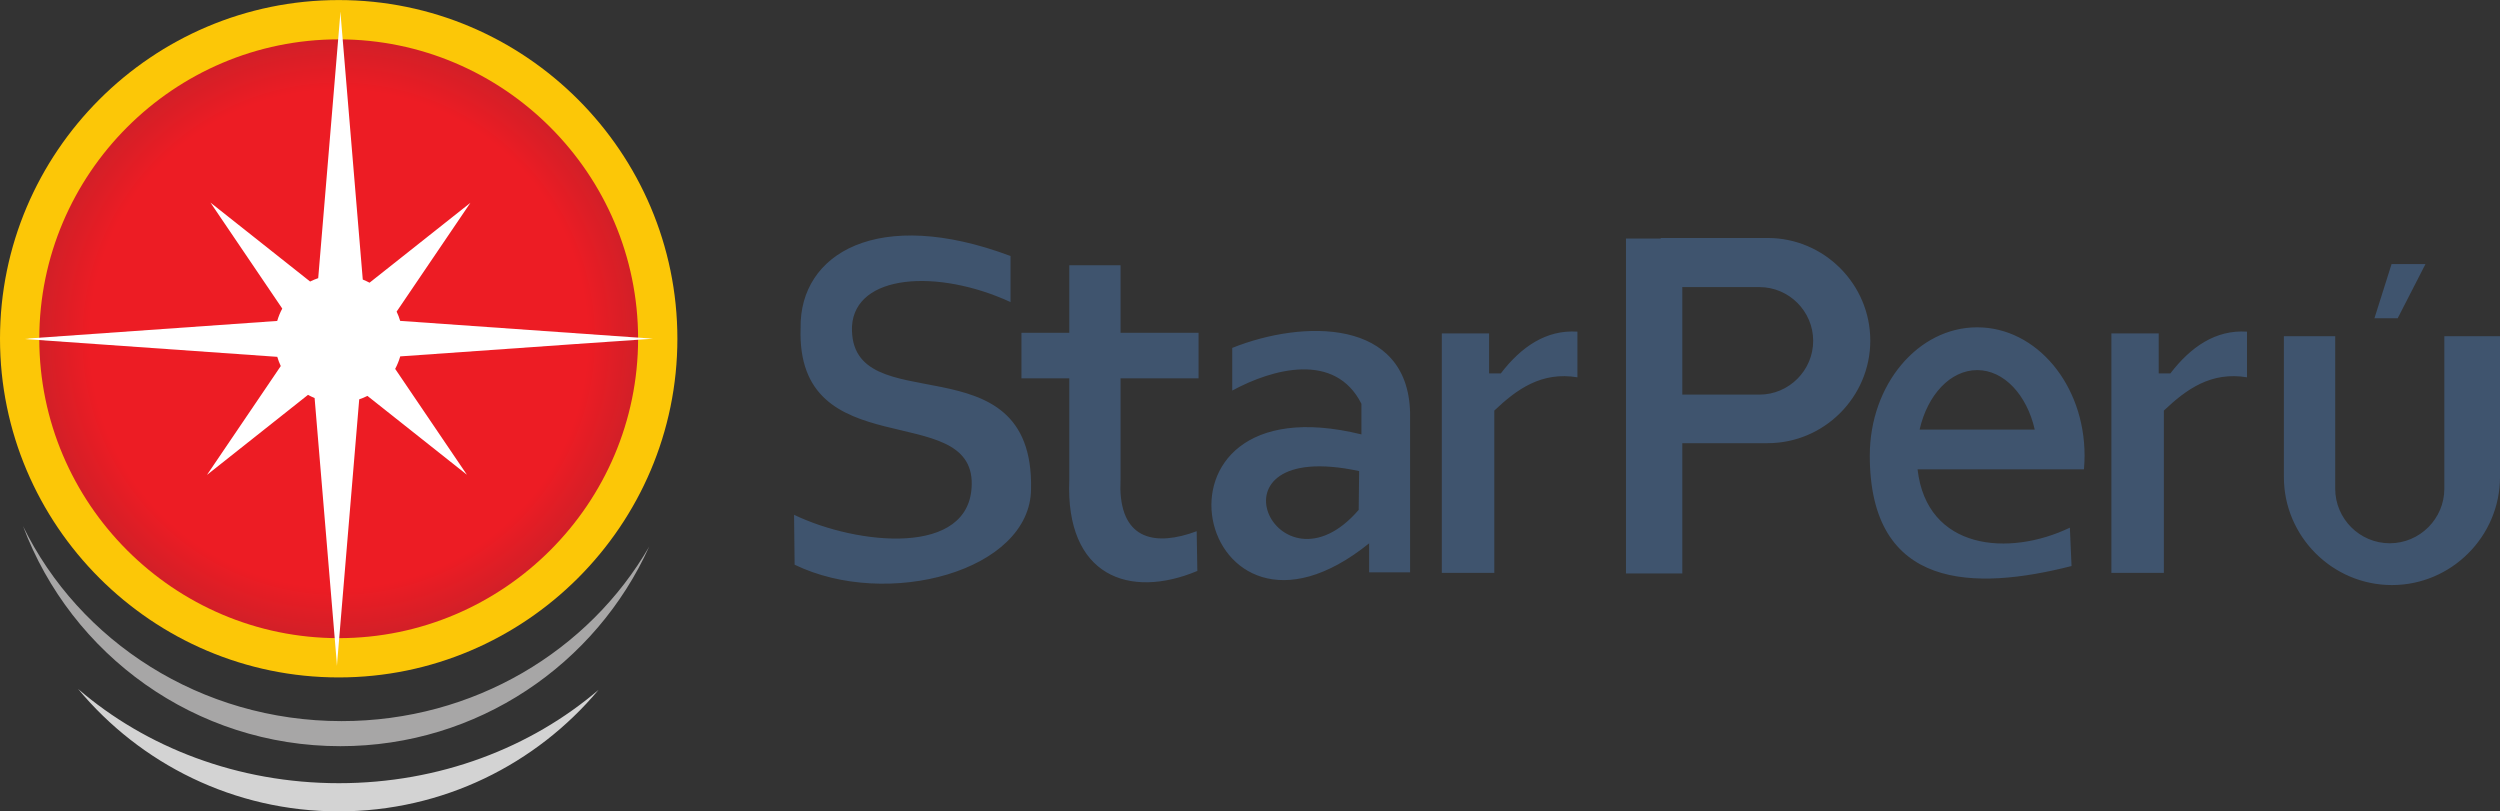
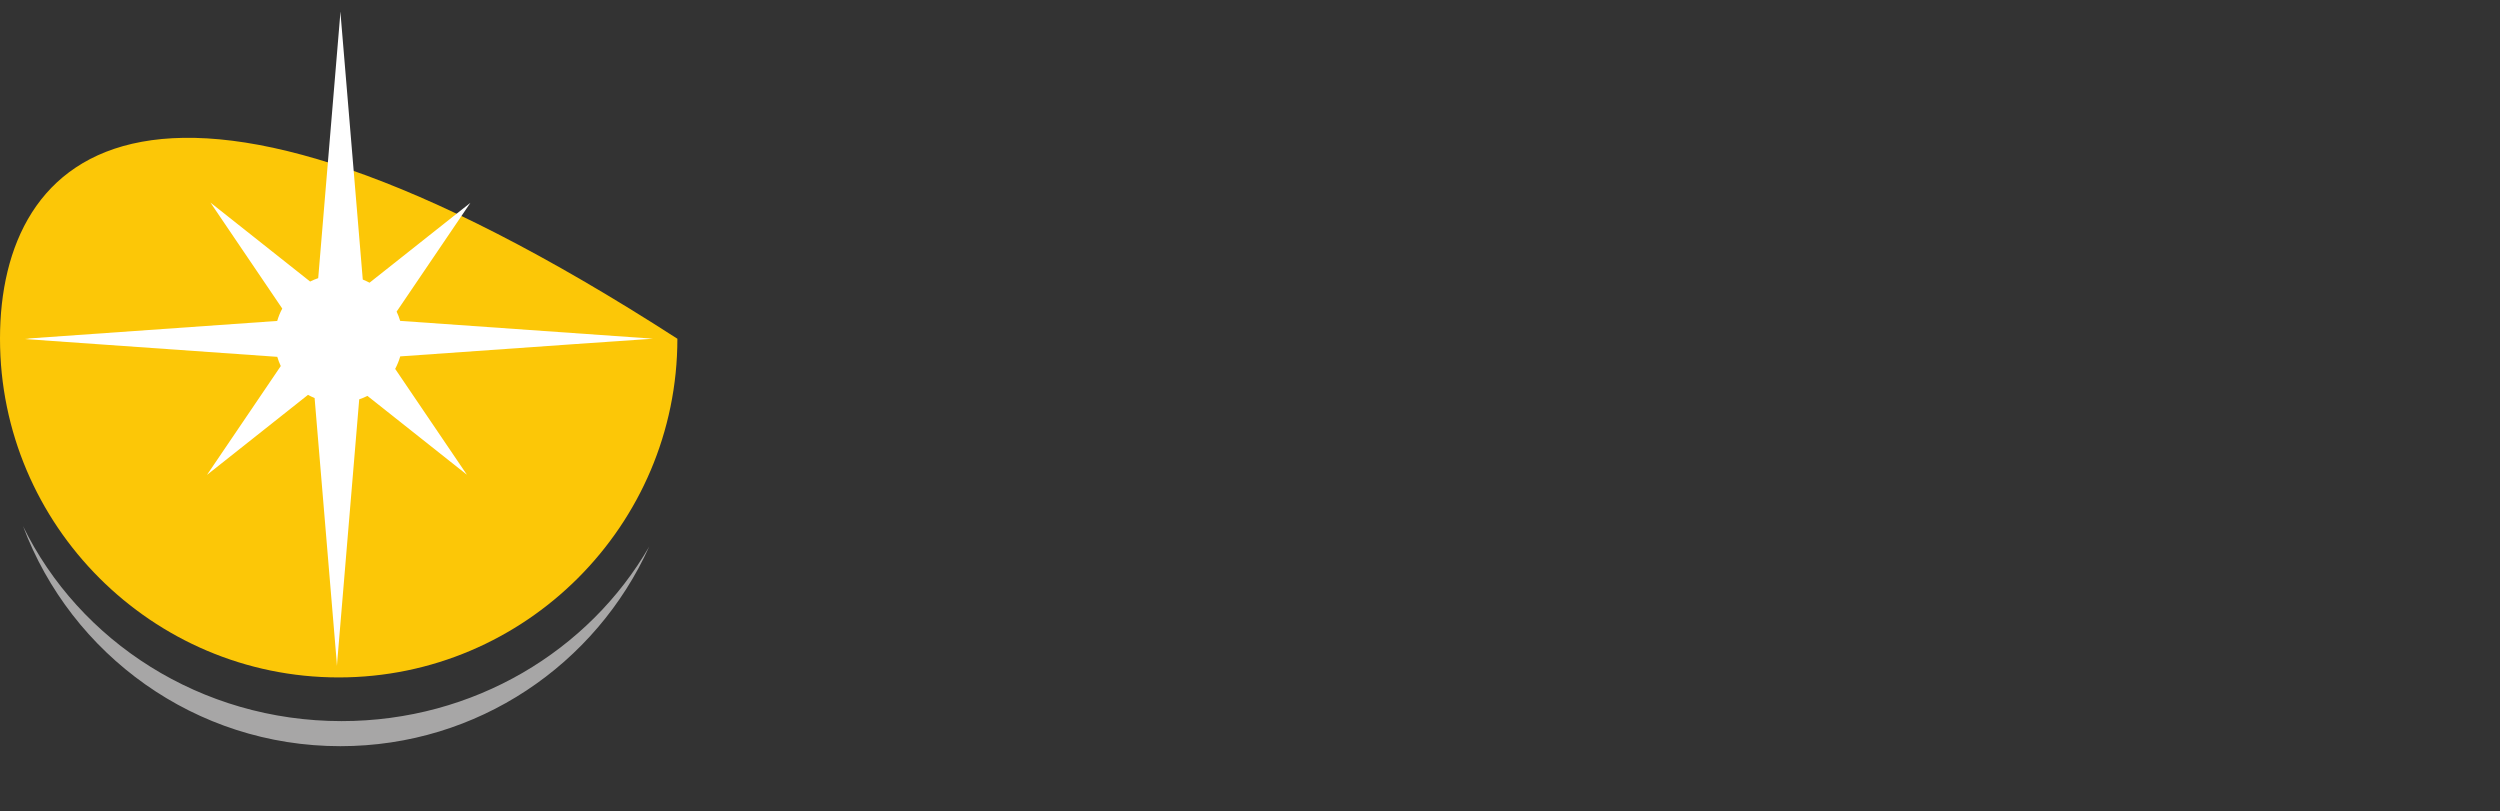
<svg xmlns="http://www.w3.org/2000/svg" width="176pt" height="57.12pt" viewBox="0 0 176 57.12" version="1.1">
  <rect x="0" y="0" width="176" height="57.12" fill="#333333" stroke="none" />
  <defs>
    <clipPath id="clip1">
      <path d="M 5 48 L 43 48 L 43 57.121 L 5 57.121 Z M 5 48 " />
    </clipPath>
    <clipPath id="clip2">
      <path d="M 2 2 L 45 2 L 45 45 L 2 45 Z M 2 2 " />
    </clipPath>
    <clipPath id="clip3">
-       <path d="M 23.844 44.926 C 35.453 44.926 44.922 35.457 44.922 23.848 C 44.922 12.238 35.453 2.77 23.844 2.77 C 12.234 2.77 2.766 12.238 2.766 23.848 C 2.766 35.457 12.234 44.926 23.844 44.926 " />
-     </clipPath>
+       </clipPath>
    <radialGradient id="radial0" gradientUnits="userSpaceOnUse" cx="0" cy="0" fx="0" fy="0" r="29.808" gradientTransform="matrix(1,0,0,1,23.844,23.849)">
      <stop offset="0" style="stop-color:rgb(92.94%,10.979%,14.119%);stop-opacity:1;" />
      <stop offset="0.5" style="stop-color:rgb(92.94%,10.979%,14.119%);stop-opacity:1;" />
      <stop offset="0.562" style="stop-color:rgb(92.94%,10.979%,14.119%);stop-opacity:1;" />
      <stop offset="0.59" style="stop-color:rgb(92.772%,11.002%,14.139%);stop-opacity:1;" />
      <stop offset="0.594" style="stop-color:rgb(92.432%,11.047%,14.182%);stop-opacity:1;" />
      <stop offset="0.598" style="stop-color:rgb(92.082%,11.092%,14.223%);stop-opacity:1;" />
      <stop offset="0.602" style="stop-color:rgb(91.734%,11.137%,14.264%);stop-opacity:1;" />
      <stop offset="0.605" style="stop-color:rgb(91.385%,11.182%,14.307%);stop-opacity:1;" />
      <stop offset="0.609" style="stop-color:rgb(91.037%,11.227%,14.348%);stop-opacity:1;" />
      <stop offset="0.613" style="stop-color:rgb(90.689%,11.272%,14.389%);stop-opacity:1;" />
      <stop offset="0.617" style="stop-color:rgb(90.341%,11.317%,14.43%);stop-opacity:1;" />
      <stop offset="0.621" style="stop-color:rgb(89.993%,11.362%,14.473%);stop-opacity:1;" />
      <stop offset="0.625" style="stop-color:rgb(89.647%,11.407%,14.514%);stop-opacity:1;" />
      <stop offset="0.629" style="stop-color:rgb(89.299%,11.452%,14.555%);stop-opacity:1;" />
      <stop offset="0.633" style="stop-color:rgb(88.951%,11.496%,14.598%);stop-opacity:1;" />
      <stop offset="0.637" style="stop-color:rgb(88.605%,11.542%,14.638%);stop-opacity:1;" />
      <stop offset="0.641" style="stop-color:rgb(88.257%,11.586%,14.68%);stop-opacity:1;" />
      <stop offset="0.645" style="stop-color:rgb(87.912%,11.63%,14.722%);stop-opacity:1;" />
      <stop offset="0.648" style="stop-color:rgb(87.566%,11.675%,14.763%);stop-opacity:1;" />
      <stop offset="0.652" style="stop-color:rgb(87.219%,11.72%,14.804%);stop-opacity:1;" />
      <stop offset="0.656" style="stop-color:rgb(86.874%,11.763%,14.845%);stop-opacity:1;" />
      <stop offset="0.66" style="stop-color:rgb(86.528%,11.809%,14.886%);stop-opacity:1;" />
      <stop offset="0.664" style="stop-color:rgb(86.182%,11.852%,14.928%);stop-opacity:1;" />
      <stop offset="0.668" style="stop-color:rgb(85.837%,11.897%,14.969%);stop-opacity:1;" />
      <stop offset="0.672" style="stop-color:rgb(85.492%,11.94%,15.01%);stop-opacity:1;" />
      <stop offset="0.676" style="stop-color:rgb(85.147%,11.986%,15.051%);stop-opacity:1;" />
      <stop offset="0.68" style="stop-color:rgb(84.802%,12.029%,15.092%);stop-opacity:1;" />
      <stop offset="0.684" style="stop-color:rgb(84.459%,12.073%,15.134%);stop-opacity:1;" />
      <stop offset="0.688" style="stop-color:rgb(84.114%,12.117%,15.175%);stop-opacity:1;" />
      <stop offset="0.691" style="stop-color:rgb(83.771%,12.161%,15.216%);stop-opacity:1;" />
      <stop offset="0.695" style="stop-color:rgb(83.427%,12.204%,15.257%);stop-opacity:1;" />
      <stop offset="0.699" style="stop-color:rgb(83.083%,12.248%,15.297%);stop-opacity:1;" />
      <stop offset="0.703" style="stop-color:rgb(82.739%,12.292%,15.338%);stop-opacity:1;" />
      <stop offset="0.707" style="stop-color:rgb(82.394%,12.335%,15.379%);stop-opacity:1;" />
      <stop offset="0.711" style="stop-color:rgb(82.053%,12.379%,15.419%);stop-opacity:1;" />
      <stop offset="0.715" style="stop-color:rgb(81.709%,12.424%,15.46%);stop-opacity:1;" />
      <stop offset="0.719" style="stop-color:rgb(81.367%,12.466%,15.501%);stop-opacity:1;" />
      <stop offset="0.723" style="stop-color:rgb(81.024%,12.511%,15.543%);stop-opacity:1;" />
      <stop offset="0.727" style="stop-color:rgb(80.682%,12.553%,15.582%);stop-opacity:1;" />
      <stop offset="0.73" style="stop-color:rgb(80.341%,12.596%,15.623%);stop-opacity:1;" />
      <stop offset="0.734" style="stop-color:rgb(79.999%,12.64%,15.663%);stop-opacity:1;" />
      <stop offset="0.738" style="stop-color:rgb(79.655%,12.683%,15.704%);stop-opacity:1;" />
      <stop offset="0.742" style="stop-color:rgb(79.315%,12.727%,15.746%);stop-opacity:1;" />
      <stop offset="0.746" style="stop-color:rgb(78.973%,12.769%,15.785%);stop-opacity:1;" />
      <stop offset="0.75" style="stop-color:rgb(78.633%,12.813%,15.826%);stop-opacity:1;" />
      <stop offset="0.754" style="stop-color:rgb(78.293%,12.856%,15.866%);stop-opacity:1;" />
      <stop offset="0.758" style="stop-color:rgb(77.951%,12.898%,15.906%);stop-opacity:1;" />
      <stop offset="0.762" style="stop-color:rgb(77.611%,12.941%,15.947%);stop-opacity:1;" />
      <stop offset="0.766" style="stop-color:rgb(77.271%,12.984%,15.987%);stop-opacity:1;" />
      <stop offset="0.77" style="stop-color:rgb(76.93%,13.028%,16.028%);stop-opacity:1;" />
      <stop offset="0.773" style="stop-color:rgb(76.59%,13.069%,16.068%);stop-opacity:1;" />
      <stop offset="0.777" style="stop-color:rgb(76.251%,13.113%,16.107%);stop-opacity:1;" />
      <stop offset="0.781" style="stop-color:rgb(75.911%,13.155%,16.148%);stop-opacity:1;" />
      <stop offset="0.785" style="stop-color:rgb(75.572%,13.197%,16.188%);stop-opacity:1;" />
      <stop offset="0.789" style="stop-color:rgb(75.233%,13.24%,16.228%);stop-opacity:1;" />
      <stop offset="0.793" style="stop-color:rgb(74.895%,13.283%,16.269%);stop-opacity:1;" />
      <stop offset="0.797" style="stop-color:rgb(74.556%,13.324%,16.309%);stop-opacity:1;" />
      <stop offset="0.801" style="stop-color:rgb(74.217%,13.367%,16.348%);stop-opacity:1;" />
      <stop offset="0.805" style="stop-color:rgb(73.878%,13.409%,16.388%);stop-opacity:1;" />
      <stop offset="0.809" style="stop-color:rgb(73.54%,13.452%,16.428%);stop-opacity:1;" />
      <stop offset="0.812" style="stop-color:rgb(73.203%,13.493%,16.469%);stop-opacity:1;" />
      <stop offset="0.816" style="stop-color:rgb(72.865%,13.536%,16.507%);stop-opacity:1;" />
      <stop offset="0.82" style="stop-color:rgb(72.528%,13.577%,16.548%);stop-opacity:1;" />
      <stop offset="0.824" style="stop-color:rgb(72.191%,13.62%,16.588%);stop-opacity:1;" />
      <stop offset="0.828" style="stop-color:rgb(71.854%,13.661%,16.628%);stop-opacity:1;" />
      <stop offset="0.832" style="stop-color:rgb(71.516%,13.704%,16.667%);stop-opacity:1;" />
      <stop offset="0.836" style="stop-color:rgb(71.179%,13.745%,16.705%);stop-opacity:1;" />
      <stop offset="0.84" style="stop-color:rgb(70.842%,13.786%,16.747%);stop-opacity:1;" />
      <stop offset="0.844" style="stop-color:rgb(70.506%,13.829%,16.785%);stop-opacity:1;" />
      <stop offset="0.848" style="stop-color:rgb(70.171%,13.87%,16.826%);stop-opacity:1;" />
      <stop offset="0.852" style="stop-color:rgb(69.835%,13.913%,16.866%);stop-opacity:1;" />
      <stop offset="0.855" style="stop-color:rgb(69.499%,13.953%,16.904%);stop-opacity:1;" />
      <stop offset="0.859" style="stop-color:rgb(69.165%,13.995%,16.943%);stop-opacity:1;" />
      <stop offset="0.863" style="stop-color:rgb(68.828%,14.037%,16.983%);stop-opacity:1;" />
      <stop offset="0.867" style="stop-color:rgb(68.494%,14.078%,17.023%);stop-opacity:1;" />
      <stop offset="0.871" style="stop-color:rgb(68.158%,14.119%,17.062%);stop-opacity:1;" />
      <stop offset="0.875" style="stop-color:rgb(67.824%,14.16%,17.101%);stop-opacity:1;" />
      <stop offset="0.879" style="stop-color:rgb(67.49%,14.201%,17.14%);stop-opacity:1;" />
      <stop offset="0.883" style="stop-color:rgb(67.155%,14.243%,17.178%);stop-opacity:1;" />
      <stop offset="0.887" style="stop-color:rgb(66.821%,14.284%,17.218%);stop-opacity:1;" />
      <stop offset="0.891" style="stop-color:rgb(66.487%,14.325%,17.258%);stop-opacity:1;" />
      <stop offset="0.895" style="stop-color:rgb(66.154%,14.365%,17.297%);stop-opacity:1;" />
      <stop offset="0.898" style="stop-color:rgb(65.82%,14.406%,17.336%);stop-opacity:1;" />
      <stop offset="0.902" style="stop-color:rgb(65.488%,14.447%,17.374%);stop-opacity:1;" />
      <stop offset="0.906" style="stop-color:rgb(65.154%,14.488%,17.413%);stop-opacity:1;" />
      <stop offset="0.91" style="stop-color:rgb(64.821%,14.529%,17.451%);stop-opacity:1;" />
      <stop offset="0.914" style="stop-color:rgb(64.488%,14.569%,17.491%);stop-opacity:1;" />
      <stop offset="0.918" style="stop-color:rgb(64.156%,14.61%,17.531%);stop-opacity:1;" />
      <stop offset="0.922" style="stop-color:rgb(63.824%,14.65%,17.569%);stop-opacity:1;" />
      <stop offset="0.926" style="stop-color:rgb(63.492%,14.691%,17.609%);stop-opacity:1;" />
      <stop offset="0.93" style="stop-color:rgb(63.2%,14.728%,17.641%);stop-opacity:1;" />
      <stop offset="0.938" style="stop-color:rgb(62.958%,14.761%,17.67%);stop-opacity:1;" />
      <stop offset="0.945" style="stop-color:rgb(62.782%,14.786%,17.69%);stop-opacity:1;" />
      <stop offset="0.949" style="stop-color:rgb(62.666%,14.803%,17.702%);stop-opacity:1;" />
      <stop offset="0.953" style="stop-color:rgb(62.549%,14.818%,17.715%);stop-opacity:1;" />
      <stop offset="0.957" style="stop-color:rgb(62.373%,14.842%,17.735%);stop-opacity:1;" />
      <stop offset="0.965" style="stop-color:rgb(62.141%,14.874%,17.763%);stop-opacity:1;" />
      <stop offset="0.973" style="stop-color:rgb(61.964%,14.899%,17.783%);stop-opacity:1;" />
      <stop offset="0.977" style="stop-color:rgb(61.848%,14.915%,17.796%);stop-opacity:1;" />
      <stop offset="0.98" style="stop-color:rgb(61.673%,14.94%,17.816%);stop-opacity:1;" />
      <stop offset="0.988" style="stop-color:rgb(61.497%,14.964%,17.836%);stop-opacity:1;" />
      <stop offset="0.992" style="stop-color:rgb(61.324%,14.989%,17.856%);stop-opacity:1;" />
      <stop offset="1" style="stop-color:rgb(61.206%,15.004%,17.868%);stop-opacity:1;" />
    </radialGradient>
  </defs>
  <g id="surface1">
    <g clip-path="url(#clip1)" clip-rule="nonzero">
-       <path style=" stroke:none;fill-rule:evenodd;fill:rgb(82.751%,82.437%,82.515%);fill-opacity:1;" d="M 42.137 48.566 C 37.762 53.793 31.191 57.121 23.844 57.121 C 16.465 57.121 9.867 53.766 5.496 48.5 C 10.262 52.609 16.73 55.137 23.855 55.137 C 30.941 55.137 37.379 52.637 42.137 48.566 " />
-     </g>
+       </g>
    <path style=" stroke:none;fill-rule:evenodd;fill:rgb(65.501%,64.873%,65.028%);fill-opacity:1;" d="M 45.703 38.48 C 41.965 46.766 33.637 52.531 23.961 52.531 C 13.73 52.531 5.008 46.09 1.621 37.039 C 5.574 45.148 14.129 50.766 24.047 50.766 C 33.363 50.766 41.477 45.809 45.703 38.48 " />
-     <path style=" stroke:none;fill-rule:evenodd;fill:rgb(24.67%,33.022%,43.149%);fill-opacity:1;" d="M 95.652 35.895 L 95.684 33.164 C 84.379 30.742 89.945 42.52 95.652 35.895 Z M 118.434 20.211 L 123.863 20.211 C 125.945 20.211 127.648 21.914 127.648 23.996 C 127.648 26.074 125.945 27.781 123.863 27.781 L 118.434 27.781 Z M 135.141 30.242 L 143.246 30.242 C 142.695 27.812 141.09 26.055 139.195 26.055 C 137.297 26.055 135.691 27.812 135.141 30.242 Z M 164.398 23.668 L 164.398 34.402 C 164.398 36.52 166.125 38.246 168.238 38.246 C 170.352 38.246 172.082 36.52 172.082 34.402 L 172.082 23.668 L 176 23.668 L 176 33.582 C 176 37.766 172.574 41.188 168.395 41.188 C 164.207 41.188 160.785 37.766 160.785 33.582 L 160.785 23.668 Z M 168.367 18.59 L 170.754 18.59 L 168.797 22.406 L 167.16 22.406 Z M 139.195 23.043 C 143.367 23.043 146.754 27.086 146.754 32.074 C 146.754 32.398 146.738 32.723 146.711 33.039 L 134.996 33.039 C 135.645 38.734 141.426 39.207 145.719 37.148 C 145.758 38.047 145.797 38.949 145.836 39.848 C 139.035 41.586 131.633 41.578 131.633 32.074 C 131.633 27.086 135.02 23.043 139.195 23.043 Z M 148.641 23.469 L 151.973 23.469 L 151.973 26.285 L 152.797 26.285 C 154.211 24.438 155.98 23.199 158.188 23.348 C 158.188 24.418 158.188 25.488 158.188 26.562 C 155.668 26.148 153.934 27.387 152.336 28.906 L 152.336 40.332 L 148.641 40.332 Z M 118.434 31.199 L 124.445 31.199 C 128.418 31.199 131.668 27.949 131.668 23.977 C 131.668 20.004 128.418 16.754 124.445 16.754 L 116.918 16.754 L 116.918 16.793 L 114.469 16.793 L 114.469 40.371 L 118.434 40.371 Z M 101.504 23.469 L 104.832 23.469 L 104.832 26.285 L 105.66 26.285 C 107.074 24.438 108.84 23.199 111.051 23.348 C 111.051 24.418 111.051 25.488 111.051 26.562 C 108.531 26.148 106.797 27.387 105.199 28.906 L 105.199 40.332 L 101.504 40.332 Z M 86.75 27.496 L 86.75 24.492 C 91.758 22.488 99.102 22.41 99.27 29.039 L 99.27 40.293 L 96.387 40.293 L 96.387 38.25 C 84.223 48.062 79.371 26.539 95.844 30.582 L 95.844 28.426 C 93.988 24.746 89.578 25.961 86.75 27.496 Z M 71.91 23.43 L 71.91 26.633 L 75.277 26.633 L 75.277 33.773 C 74.996 40.57 79.508 42.195 84.293 40.195 C 84.273 39.066 84.266 38.531 84.246 37.398 C 81.383 38.465 78.965 38.023 78.875 34.426 L 78.887 33.672 L 78.887 26.633 L 84.379 26.633 L 84.379 23.43 L 78.887 23.43 L 78.887 18.676 L 75.277 18.676 L 75.277 23.43 Z M 71.141 21.266 C 65.996 18.898 60.199 19.293 59.98 22.969 C 59.742 29.867 72.809 23.66 72.586 34.426 C 72.539 40.215 62.453 42.914 55.941 39.754 C 55.93 38.582 55.914 37.41 55.902 36.242 C 60.34 38.375 68.355 39.234 68.41 34.082 C 68.484 28.113 56.02 32.871 56.363 23.082 C 56.285 17.852 61.801 14.52 71.141 18.023 C 71.141 19.105 71.141 20.184 71.141 21.266 " />
-     <path style=" stroke:none;fill-rule:evenodd;fill:rgb(98.587%,78.12%,2.823%);fill-opacity:1;" d="M 23.844 47.691 C 36.977 47.691 47.688 36.98 47.688 23.848 C 47.688 10.715 36.977 0.004 23.844 0.004 C 10.711 0.004 0 10.715 0 23.848 C 0 36.98 10.711 47.691 23.844 47.691 " />
+     <path style=" stroke:none;fill-rule:evenodd;fill:rgb(98.587%,78.12%,2.823%);fill-opacity:1;" d="M 23.844 47.691 C 36.977 47.691 47.688 36.98 47.688 23.848 C 10.711 0.004 0 10.715 0 23.848 C 0 36.98 10.711 47.691 23.844 47.691 " />
    <g clip-path="url(#clip2)" clip-rule="nonzero">
      <g clip-path="url(#clip3)" clip-rule="evenodd">
        <path style=" stroke:none;fill-rule:nonzero;fill:url(#radial0);" d="M 2.766 2.77 L 2.766 44.926 L 44.922 44.926 L 44.922 2.77 Z M 2.766 2.77 " />
      </g>
    </g>
    <path style=" stroke:none;fill-rule:evenodd;fill:rgb(100%,100%,100%);fill-opacity:1;" d="M 28.172 22.59 L 45.969 23.844 L 40.379 24.23 L 28.176 25.09 C 28.086 25.398 27.969 25.691 27.82 25.969 L 32.871 33.422 L 25.867 27.871 C 25.68 27.965 25.488 28.047 25.289 28.113 L 23.742 46.574 L 23.723 46.855 L 23.723 46.832 L 23.719 46.871 L 23.691 46.449 L 22.148 28.02 C 21.988 27.953 21.832 27.883 21.684 27.797 L 14.57 33.434 L 19.766 25.77 C 19.668 25.562 19.586 25.344 19.52 25.121 L 1.719 23.867 L 2.078 23.84 L 1.961 23.832 L 19.516 22.594 C 19.605 22.289 19.723 21.996 19.871 21.723 L 14.816 14.262 L 21.832 19.82 C 22.016 19.73 22.203 19.648 22.402 19.582 L 23.934 1.25 L 23.965 0.828 L 23.969 0.867 L 23.969 0.84 L 23.988 1.125 L 25.539 19.68 C 25.703 19.746 25.859 19.82 26.016 19.902 L 33.117 14.277 L 27.922 21.938 C 28.023 22.145 28.105 22.363 28.172 22.59 " />
  </g>
</svg>